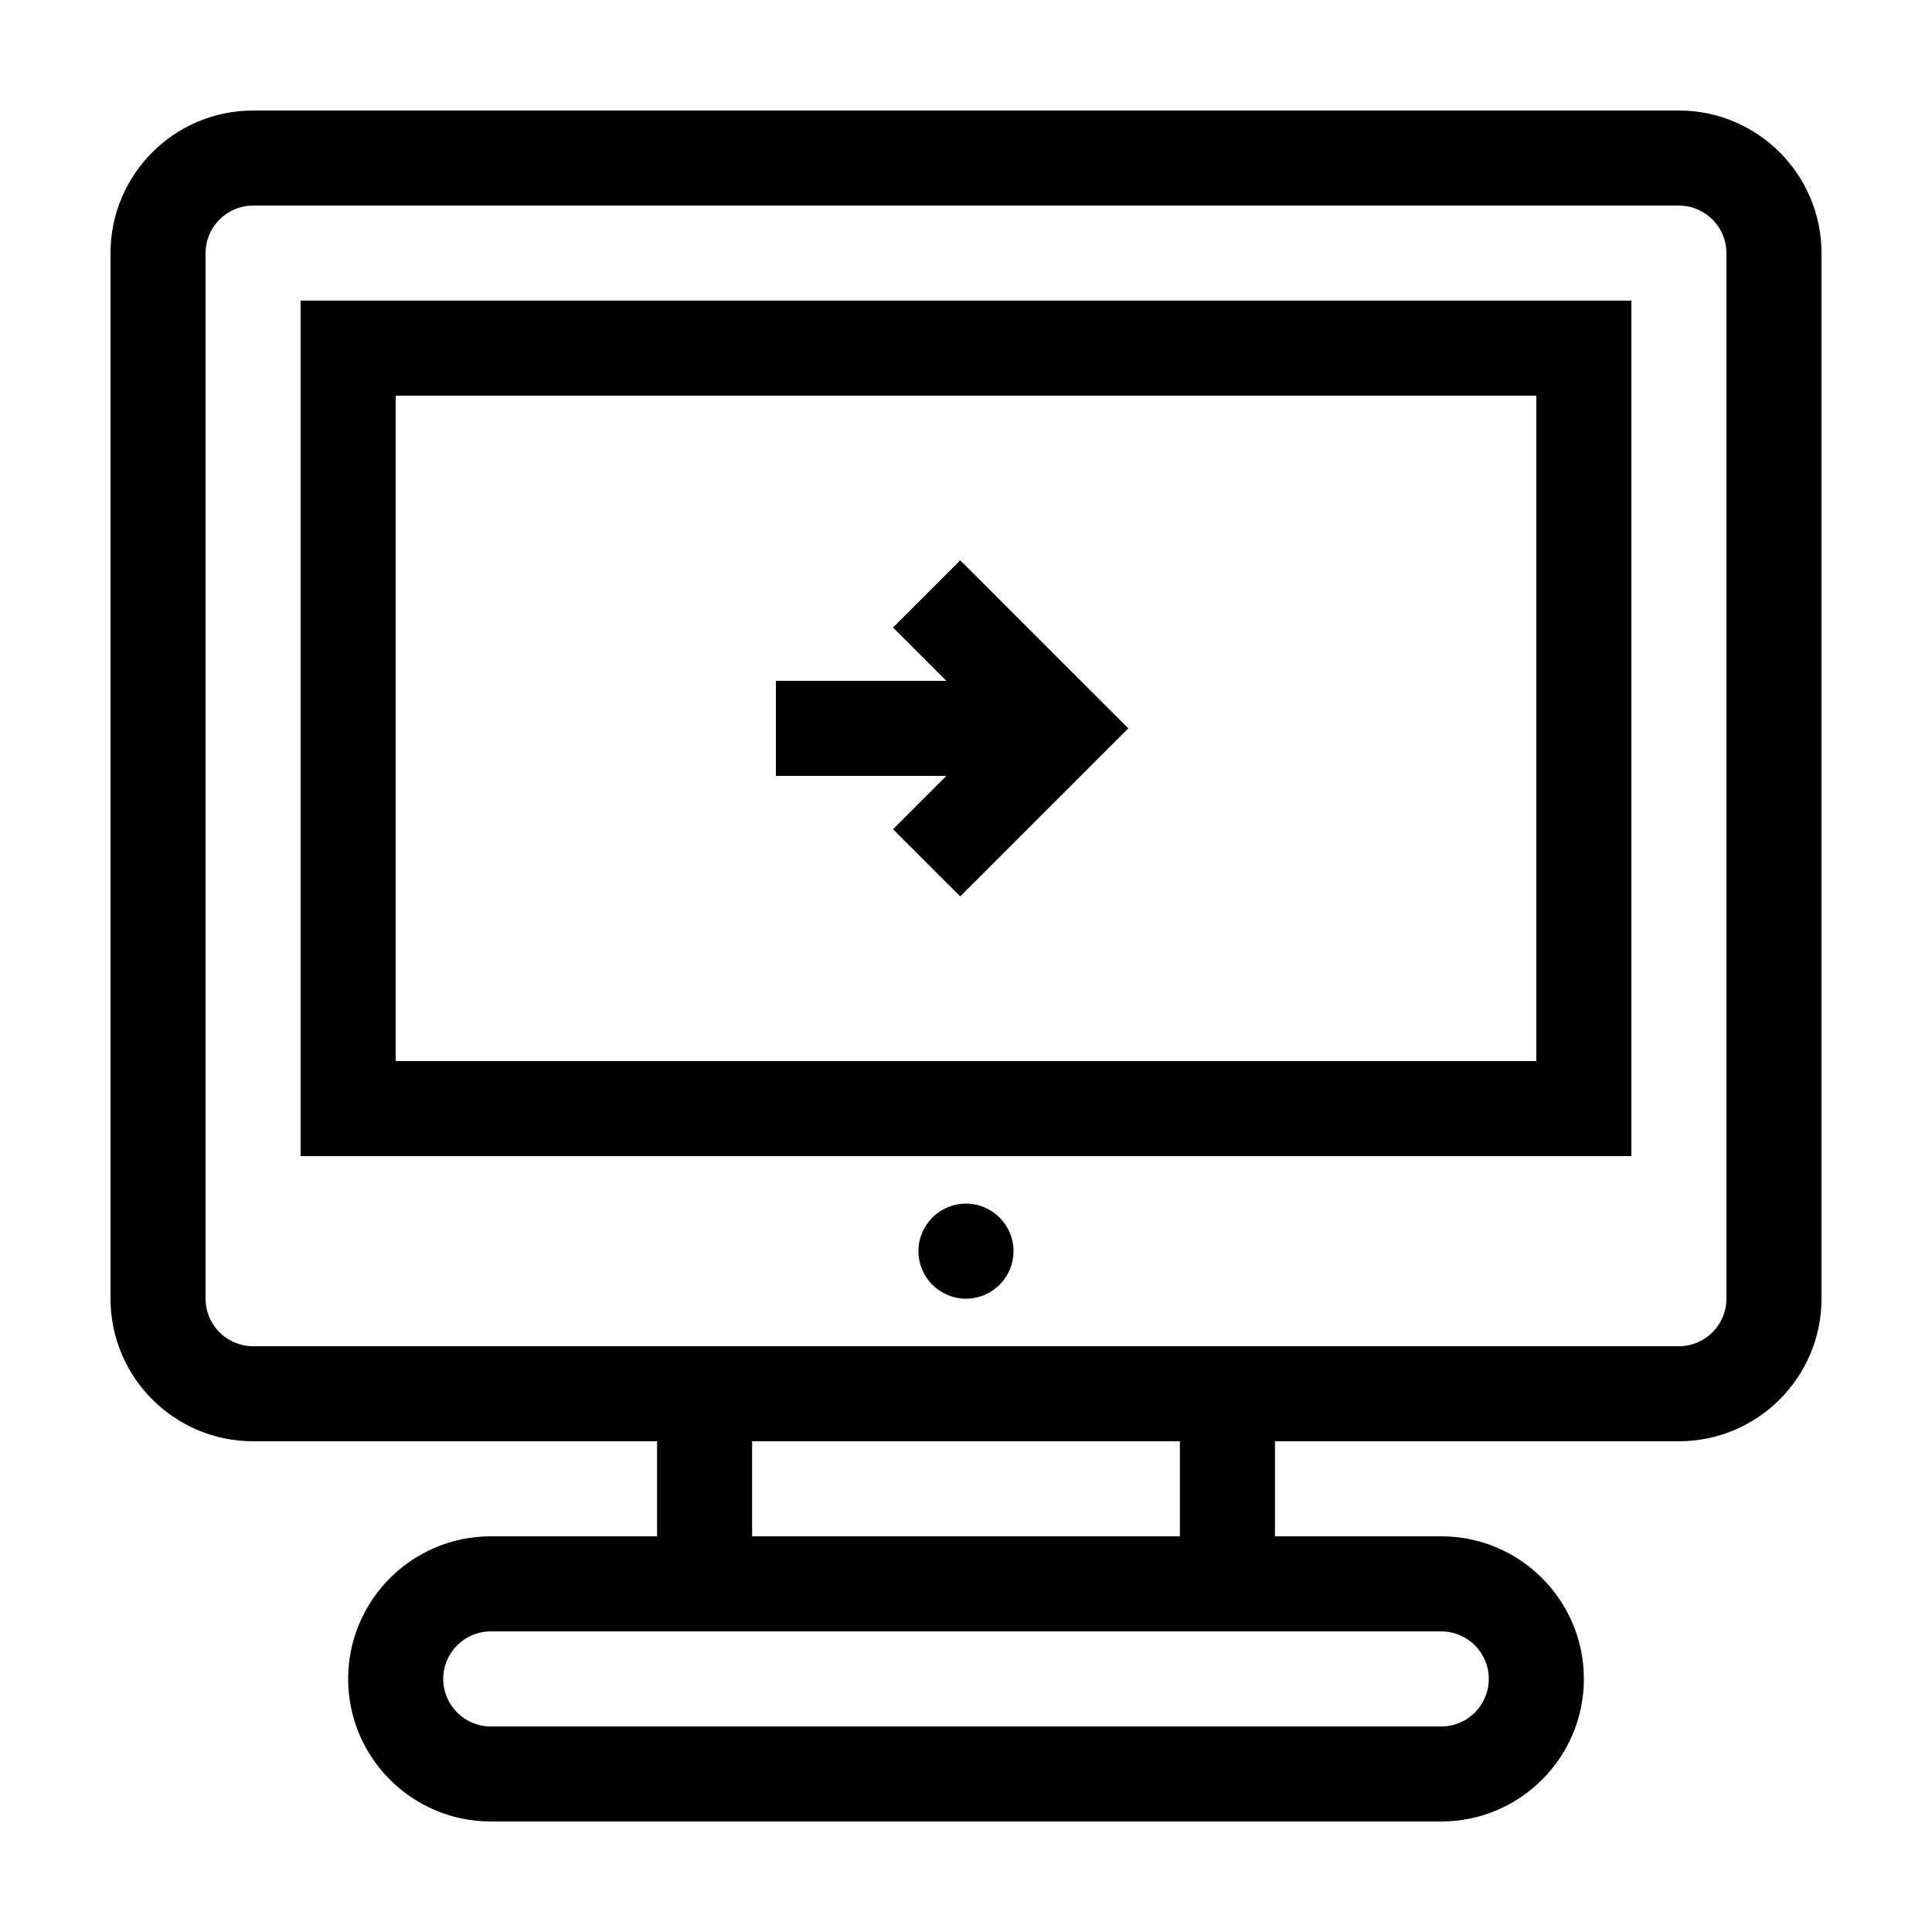
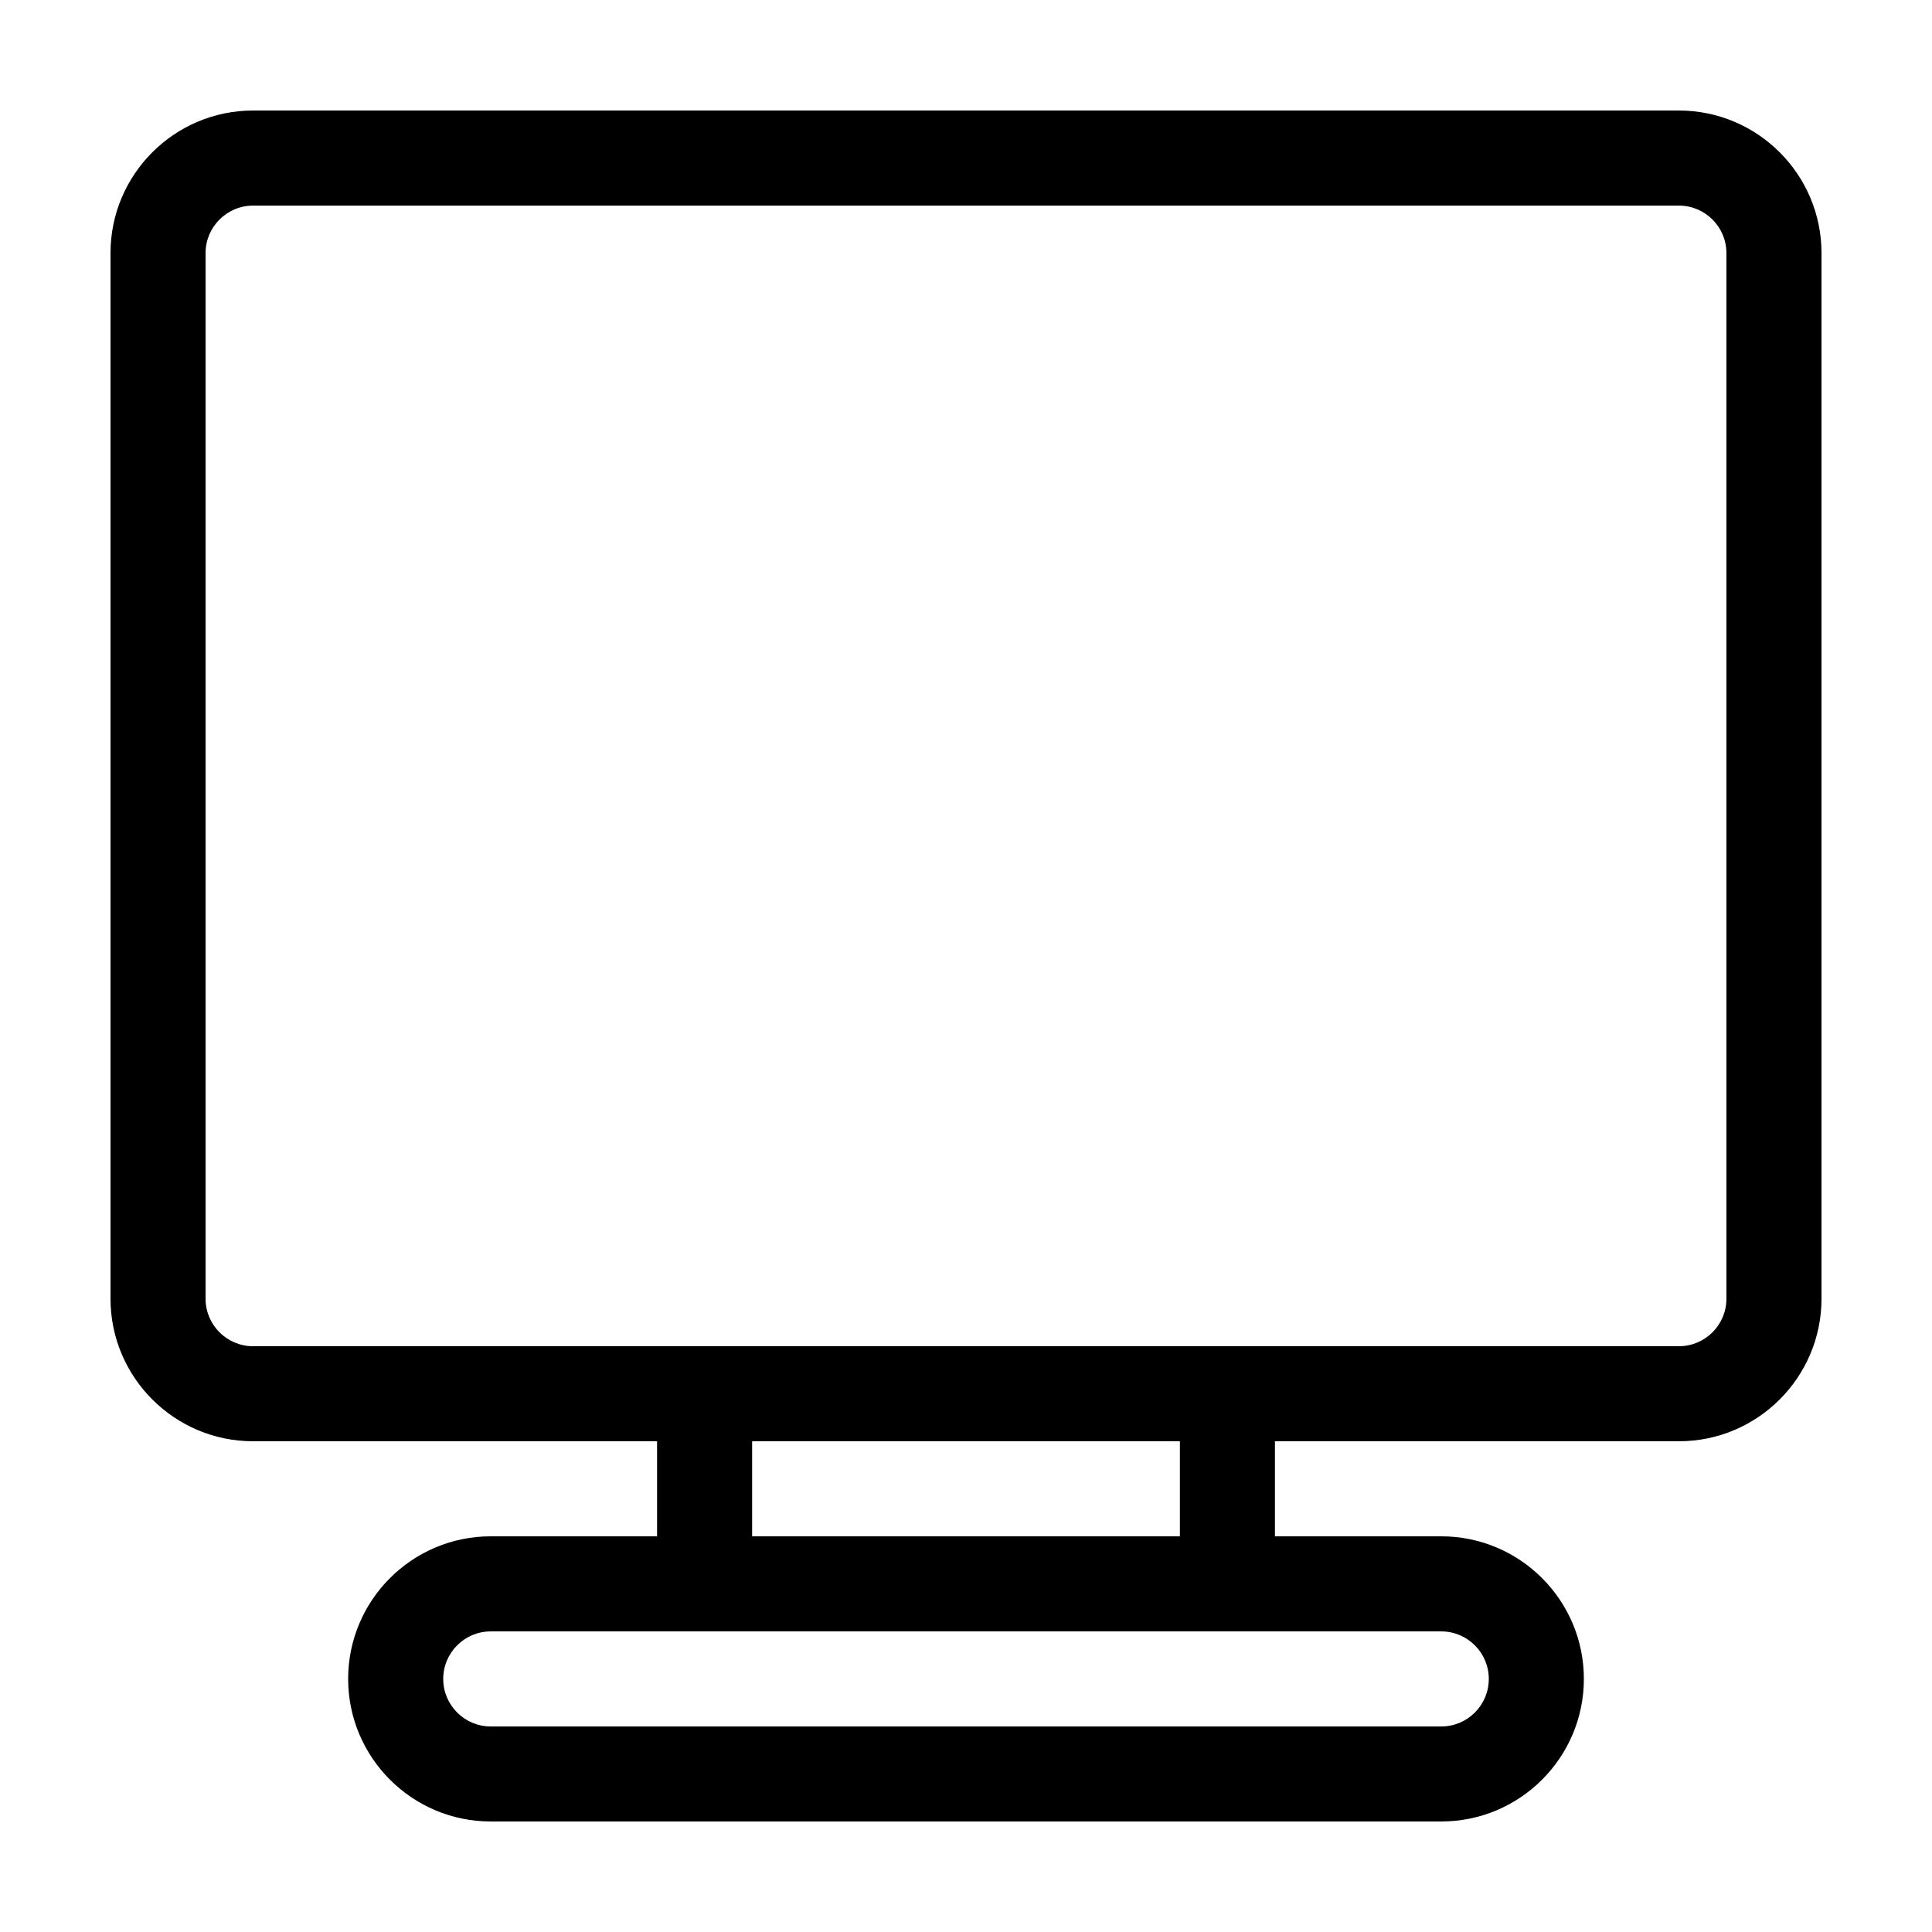
<svg xmlns="http://www.w3.org/2000/svg" fill="#000000" width="800px" height="800px" version="1.1" viewBox="144 144 512 512">
  <g>
    <path d="m588.93 173.29h-377.86c-20.84 0-37.785 16.945-37.785 37.785v277.09c0 20.836 16.949 37.785 37.785 37.785h107.06v25.191h-44.082c-20.836 0-37.785 16.949-37.785 37.785 0 20.84 16.945 37.785 37.785 37.785h251.91c20.836 0 37.785-16.949 37.785-37.785 0-20.836-16.949-37.785-37.789-37.785h-44.082v-25.191h107.06c20.836 0 37.785-16.949 37.785-37.785v-277.09c0-20.84-16.945-37.785-37.785-37.785zm-62.977 403.05c6.949 0 12.594 5.652 12.594 12.594 0.004 6.945-5.644 12.598-12.594 12.598h-251.9c-6.949 0-12.594-5.652-12.594-12.594-0.004-6.945 5.644-12.598 12.594-12.598zm-182.63-25.191v-25.191h113.36v25.191zm258.2-62.977c0 6.941-5.648 12.594-12.594 12.594h-377.86c-6.949 0-12.594-5.652-12.594-12.594v-277.09c0-6.941 5.648-12.594 12.594-12.594h377.86c6.949 0 12.594 5.652 12.594 12.594z" />
-     <path d="m223.66 450.38h352.67v-226.71h-352.67zm25.191-201.52h302.29v176.33h-302.29z" />
-     <path d="m412.59 475.57c0 6.957-5.641 12.594-12.594 12.594-6.957 0-12.598-5.637-12.598-12.594 0-6.957 5.641-12.594 12.598-12.594 6.953 0 12.594 5.637 12.594 12.594" />
-     <path d="m380.66 310.3 14.129 14.125h-45.168v25.191h45.168l-14.129 14.129 17.812 17.809 44.531-44.531-44.531-44.531z" />
  </g>
</svg>